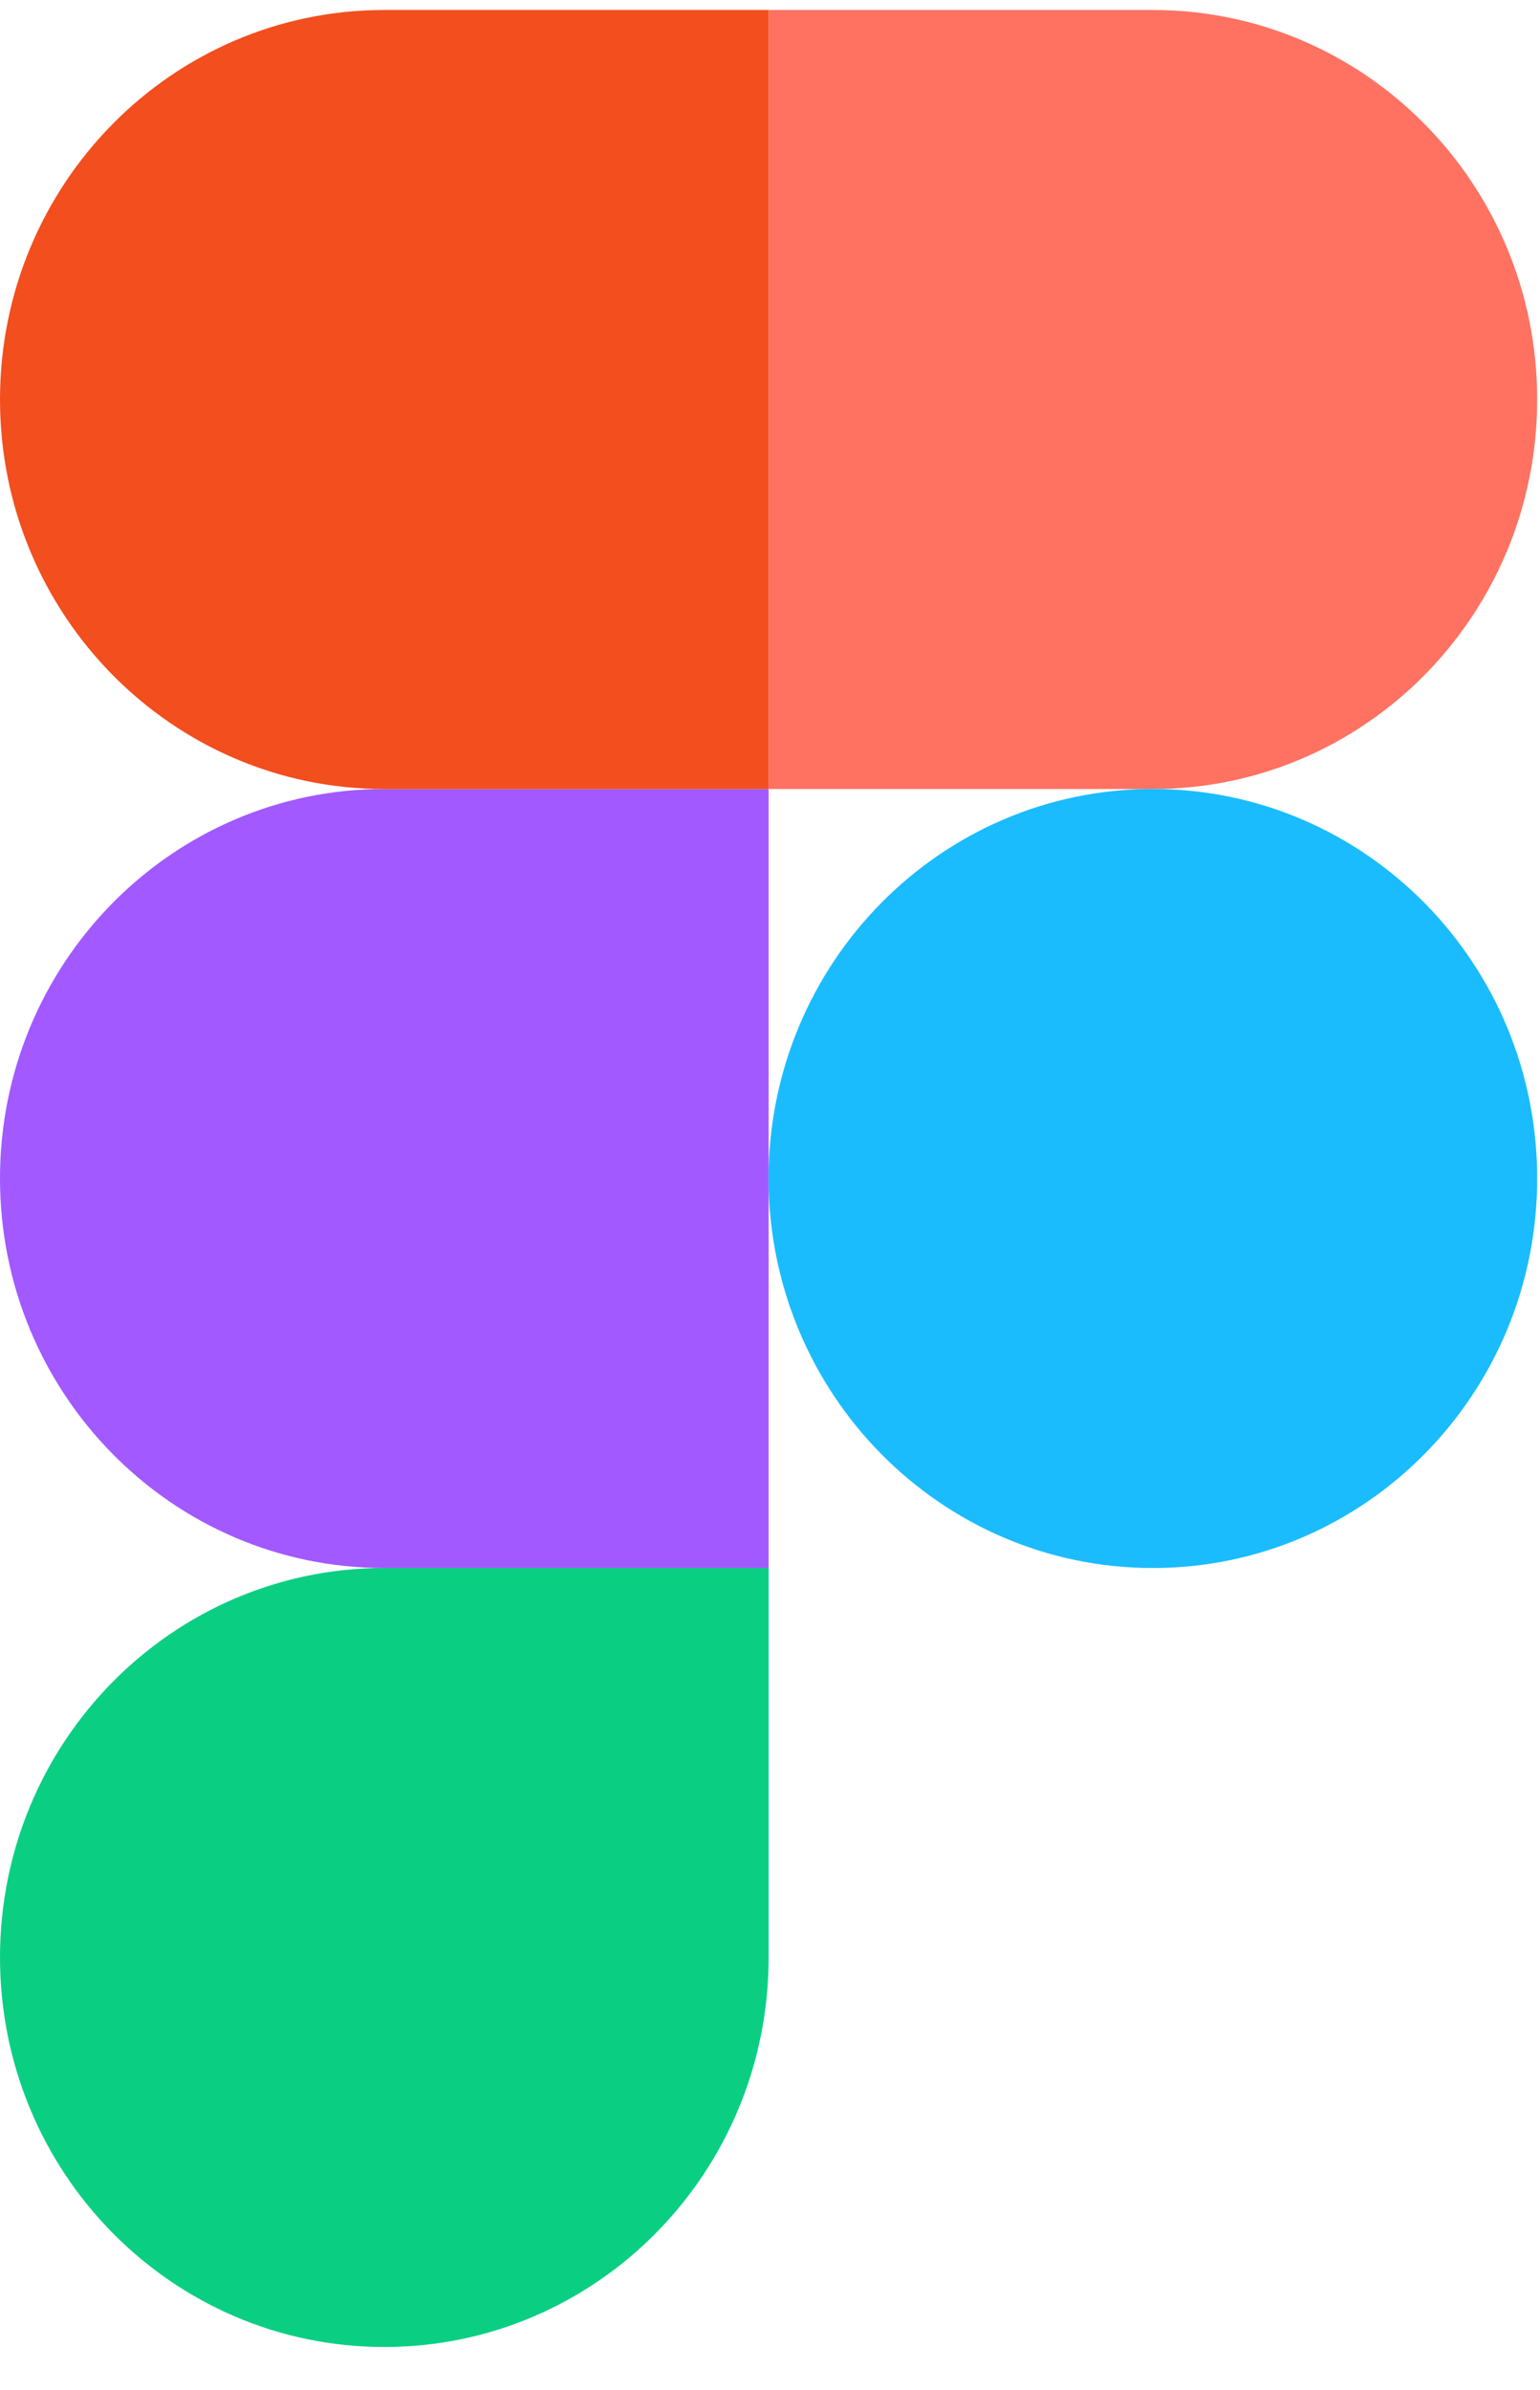
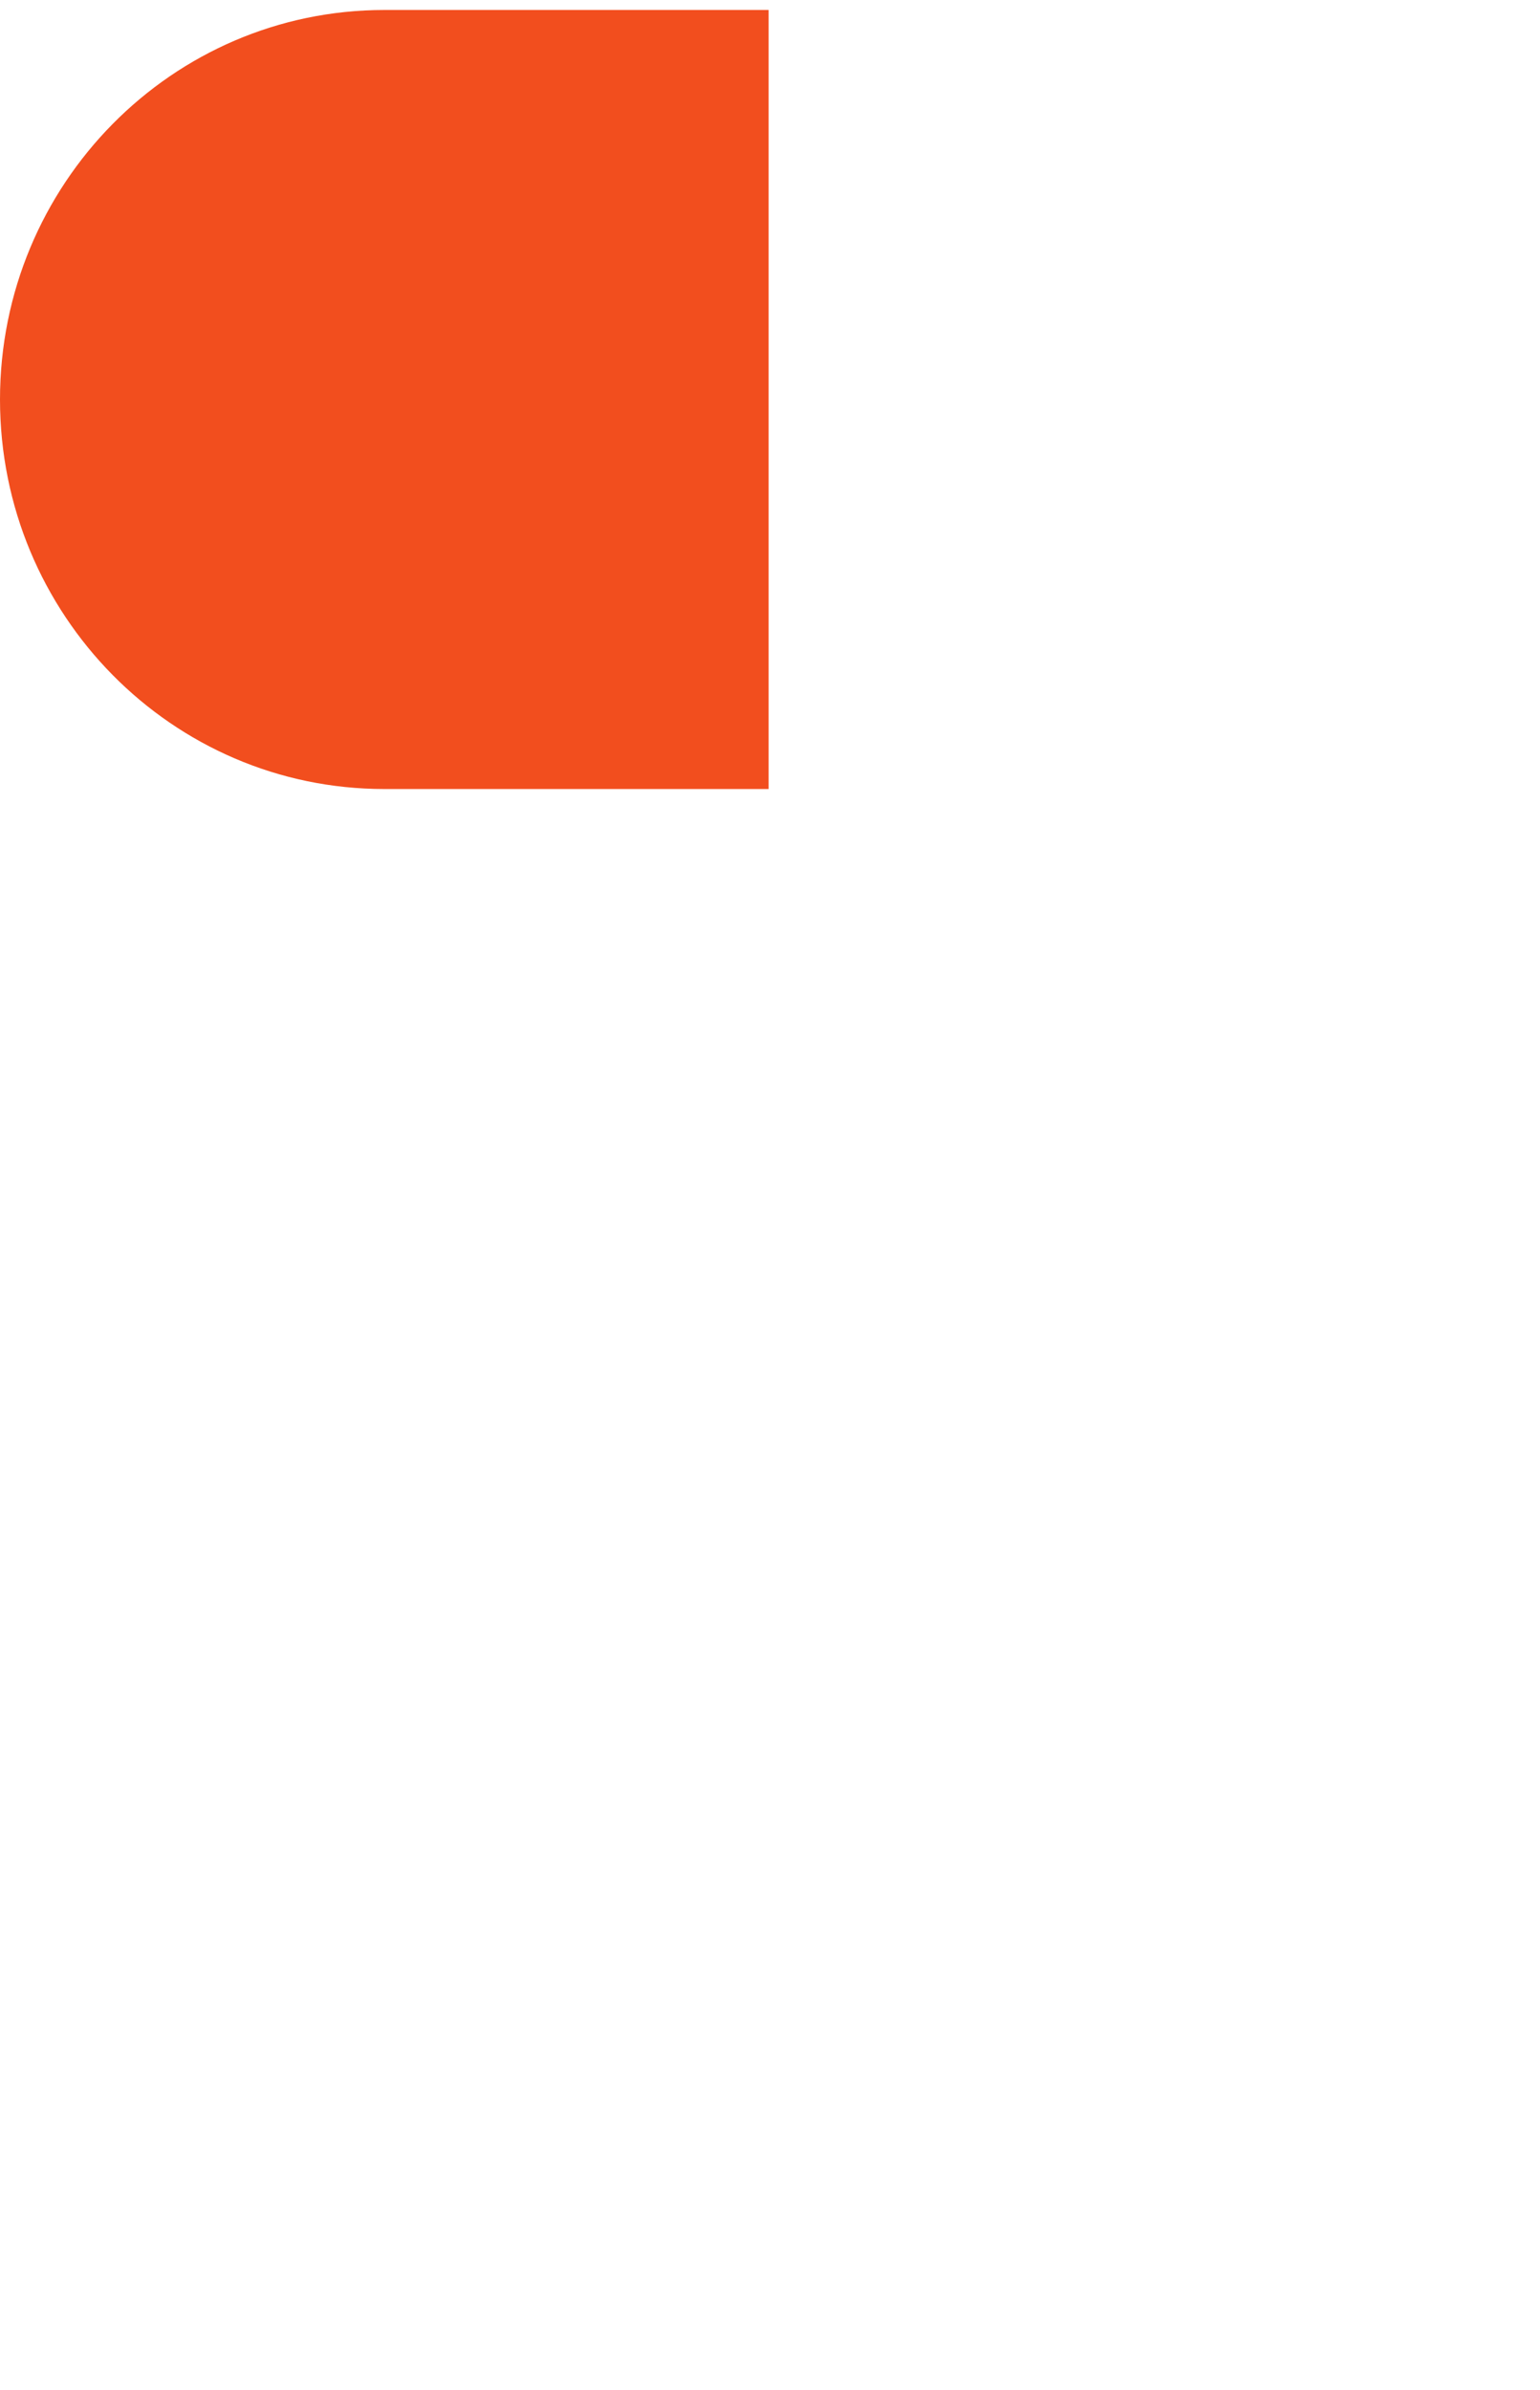
<svg xmlns="http://www.w3.org/2000/svg" width="29" height="45" viewBox="0 0 29 45" fill="none">
-   <path d="M7.237 44.187C11.234 44.187 14.474 40.903 14.474 36.853V29.52H7.237C3.24 29.52 0 32.803 0 36.853C0 40.903 3.24 44.187 7.237 44.187Z" fill="#0ACF83" />
-   <path d="M0 22.187C0 18.137 3.24 14.854 7.237 14.854H14.474V29.521H7.237C3.24 29.521 0 26.237 0 22.187Z" fill="#A259FF" />
  <path d="M0 7.521C0 3.471 3.24 0.188 7.237 0.188H14.474V14.855H7.237C3.24 14.855 0 11.571 0 7.521Z" fill="#F24E1E" />
-   <path d="M14.473 0.188H21.71C25.707 0.188 28.947 3.471 28.947 7.521C28.947 11.571 25.707 14.855 21.71 14.855H14.473V0.188Z" fill="#FF7262" />
-   <path d="M28.947 22.187C28.947 26.237 25.707 29.521 21.71 29.521C17.713 29.521 14.473 26.237 14.473 22.187C14.473 18.137 17.713 14.854 21.71 14.854C25.707 14.854 28.947 18.137 28.947 22.187Z" fill="#1ABCFE" />
</svg>